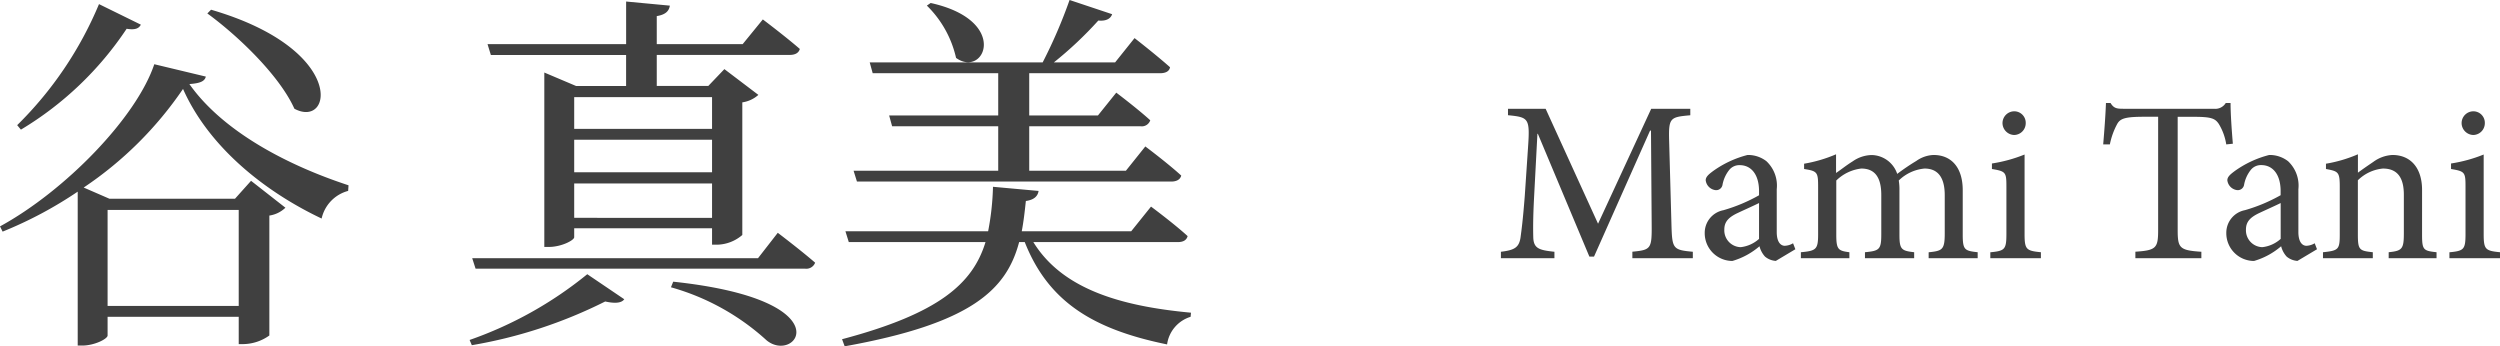
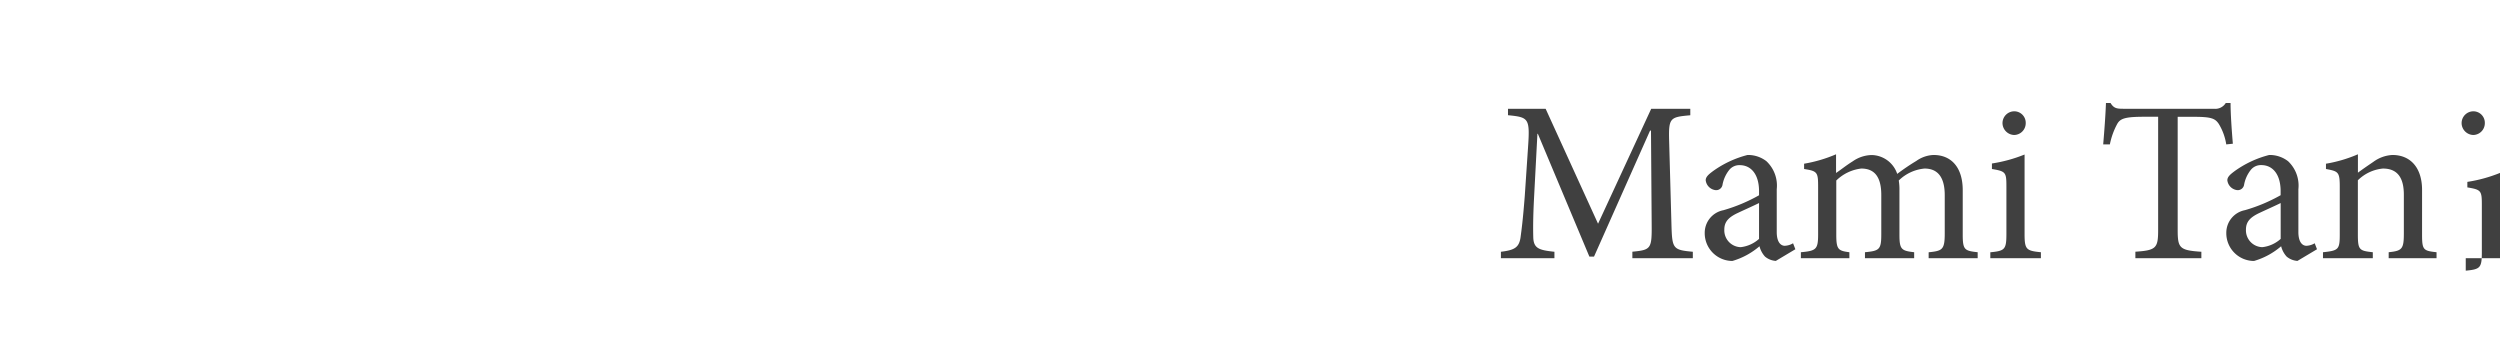
<svg xmlns="http://www.w3.org/2000/svg" width="173.99" height="24.102" viewBox="0 0 173.99 24.102">
  <g transform="translate(3384.038 -1002.03)">
-     <path d="M13.776,0V-.448c-1.392-.128-1.44-.208-1.488-1.9l-.16-5.792c-.048-1.648.064-1.68,1.472-1.808V-10.4H10.88l-3.7,8-3.648-8H.912v.448c1.456.144,1.536.208,1.392,2.288L2.08-4.336c-.128,1.664-.224,2.368-.3,2.928-.112.672-.432.848-1.36.96V0H4.144V-.448C3.088-.56,2.7-.672,2.672-1.44c-.016-.64-.016-1.344.048-2.656l.24-4.56h.032L6.576-.112H6.9L10.8-8.88h.064l.048,6.528c.016,1.7-.048,1.776-1.344,1.9V0Zm7.136-.624-.16-.416a1.214,1.214,0,0,1-.576.176c-.272,0-.56-.24-.56-.96V-4.8a2.327,2.327,0,0,0-.72-1.952,2.086,2.086,0,0,0-1.312-.432,7.145,7.145,0,0,0-2.4,1.12c-.3.224-.512.4-.512.64a.782.782,0,0,0,.7.688A.445.445,0,0,0,15.84-5.1a2.322,2.322,0,0,1,.48-1.056.9.9,0,0,1,.72-.32c.8,0,1.344.656,1.344,1.808v.288a11.465,11.465,0,0,1-2.48,1.04,1.6,1.6,0,0,0-1.3,1.584A1.931,1.931,0,0,0,16.528.192,5.052,5.052,0,0,0,18.416-.832a1.663,1.663,0,0,0,.384.72,1.3,1.3,0,0,0,.752.3Zm-2.528-.72a2.289,2.289,0,0,1-1.28.576A1.171,1.171,0,0,1,15.968-2c0-.576.352-.88.976-1.168.336-.16,1.1-.5,1.44-.672ZM33.6,0V-.416c-.912-.1-1.04-.16-1.04-1.232V-4.736c0-1.568-.784-2.448-2.032-2.448a2.211,2.211,0,0,0-1.2.416,14.963,14.963,0,0,0-1.328.9,1.91,1.91,0,0,0-1.776-1.312,2.379,2.379,0,0,0-1.312.432c-.48.3-.832.592-1.168.816v-1.3a9.763,9.763,0,0,1-2.224.656v.368c.928.144.976.224.976,1.248v3.312c0,1.04-.144,1.136-1.2,1.232V0h3.376V-.416c-.784-.1-.912-.192-.912-1.232v-3.76A2.975,2.975,0,0,1,25.5-6.24c.976,0,1.392.656,1.392,1.84v2.752c0,1.056-.144,1.136-1.136,1.232V0h3.424V-.416c-.88-.1-1.024-.192-1.024-1.2v-3.12a3.743,3.743,0,0,0-.048-.672A2.947,2.947,0,0,1,29.9-6.24c1.008,0,1.408.72,1.408,1.856v2.672c0,1.136-.176,1.2-1.12,1.3V0Zm2.528-8.576a.819.819,0,0,0,.816-.816.8.8,0,0,0-.8-.832.823.823,0,0,0-.816.832A.838.838,0,0,0,36.128-8.576ZM38,0V-.416c-1.024-.1-1.136-.192-1.136-1.28v-5.52a10.09,10.09,0,0,1-2.272.624v.384c.96.16,1.008.224,1.008,1.216v3.3c0,1.088-.112,1.184-1.12,1.28V0ZM51.36-7.968c-.08-.928-.16-2.1-.16-2.832h-.336a.851.851,0,0,1-.816.4h-6.32c-.448,0-.656-.032-.88-.4h-.32c-.032.88-.112,1.92-.192,2.88H42.8a5.04,5.04,0,0,1,.512-1.424c.208-.368.528-.5,1.856-.5h.992v7.872c0,1.264-.128,1.424-1.584,1.52V0h4.592V-.448c-1.52-.1-1.648-.256-1.648-1.52V-9.84h1.136c1.2,0,1.472.112,1.728.5A3.867,3.867,0,0,1,50.9-7.92ZM57.216-.624l-.16-.416a1.214,1.214,0,0,1-.576.176c-.272,0-.56-.24-.56-.96V-4.8a2.327,2.327,0,0,0-.72-1.952,2.086,2.086,0,0,0-1.312-.432,7.145,7.145,0,0,0-2.4,1.12c-.3.224-.512.4-.512.64a.782.782,0,0,0,.7.688.445.445,0,0,0,.464-.368,2.322,2.322,0,0,1,.48-1.056.9.9,0,0,1,.72-.32c.8,0,1.344.656,1.344,1.808v.288a11.465,11.465,0,0,1-2.48,1.04,1.6,1.6,0,0,0-1.3,1.584A1.931,1.931,0,0,0,52.832.192,5.052,5.052,0,0,0,54.72-.832a1.663,1.663,0,0,0,.384.72,1.3,1.3,0,0,0,.752.3Zm-2.528-.72a2.289,2.289,0,0,1-1.28.576A1.171,1.171,0,0,1,52.272-2c0-.576.352-.88.976-1.168.336-.16,1.1-.5,1.44-.672ZM65.536,0V-.416c-.928-.1-1.008-.16-1.008-1.248V-4.752c0-1.536-.8-2.432-2.064-2.432a2.453,2.453,0,0,0-1.328.48c-.4.272-.752.512-1.072.752v-1.28a9.623,9.623,0,0,1-2.224.656v.368c.864.16.96.208.96,1.232v3.312c0,1.056-.08,1.136-1.168,1.248V0H61.1V-.416c-.944-.1-1.04-.16-1.04-1.248v-3.76a2.863,2.863,0,0,1,1.744-.816c1.072,0,1.456.72,1.456,1.824v2.672c0,1.1-.112,1.232-1.056,1.328V0ZM68.08-8.576a.819.819,0,0,0,.816-.816.8.8,0,0,0-.8-.832.823.823,0,0,0-.816.832A.838.838,0,0,0,68.08-8.576ZM69.952,0V-.416c-1.024-.1-1.136-.192-1.136-1.28v-5.52a10.09,10.09,0,0,1-2.272.624v.384c.96.16,1.008.224,1.008,1.216v3.3c0,1.088-.112,1.184-1.12,1.28V0Z" transform="translate(-3280 1020)" fill="#404040" />
-     <path d="M15.392-21.034c2.21,1.612,5.044,4.368,6.058,6.63,2.652,1.43,3.666-4.134-5.8-6.89Zm-7.54-.65A25.7,25.7,0,0,1,2.158-13.26l.26.312a23.082,23.082,0,0,0,7.358-7.02c.6.1.858-.026.988-.286ZM17.576-7.358V-.676H8.45V-7.358ZM11.7-17.5C10.452-13.78,5.486-8.684.962-6.214l.182.364A28.153,28.153,0,0,0,6.37-8.632V2.08h.312c.858,0,1.768-.468,1.768-.7V.078h9.126v1.9h.338a3.189,3.189,0,0,0,1.794-.6V-6.968a2.03,2.03,0,0,0,1.118-.546L18.434-9.386,17.316-8.138H8.58l-1.794-.78A25.52,25.52,0,0,0,13.7-15.782c1.716,3.874,5.434,7.02,9.646,9.022a2.564,2.564,0,0,1,1.846-1.924l.026-.39c-4.368-1.43-8.788-3.8-11.076-7.046.728-.052,1.066-.182,1.144-.52ZM50.518-15.21V-13H40.924v-2.21Zm-9.594,8.4V-9.2h9.594v2.392Zm0-5.434h9.594v2.262H40.924Zm-5.8-5.9h9.412v2.158H41.054l-2.21-.936V-4.784h.312c.884,0,1.768-.468,1.768-.676v-.624h9.594V-4.94h.338a2.771,2.771,0,0,0,1.768-.676v-9.23a2.132,2.132,0,0,0,1.118-.52L51.376-17.16l-1.118,1.17H46.67v-2.158h9.256c.364,0,.624-.13.7-.416-.988-.858-2.574-2.054-2.574-2.054L52.65-18.9H46.67v-1.95c.624-.1.858-.364.91-.728l-3.042-.286V-18.9H34.892ZM33.8,2.054A32.935,32.935,0,0,0,43.082-.988q1.053.234,1.326-.156L41.834-2.886a27.1,27.1,0,0,1-8.19,4.576Zm13.858-4.03a16.468,16.468,0,0,1,6.656,3.692c2.054,1.69,5.46-2.808-6.5-4.082ZM53.716-4H33.826l.234.728H56.992a.655.655,0,0,0,.7-.416c-.988-.858-2.6-2.08-2.6-2.08ZM65.468-21.58A7.357,7.357,0,0,1,67.5-17.94c1.976,1.43,3.77-2.6-1.768-3.822Zm-5.1,11.492.234.754H82.472c.364,0,.624-.13.7-.416-.936-.858-2.5-2.028-2.5-2.028l-1.352,1.69H72.592v-3.094H80.34a.622.622,0,0,0,.676-.416c-.884-.806-2.366-1.924-2.366-1.924l-1.274,1.586H72.592v-2.938h9.1c.39,0,.65-.13.7-.416-.962-.858-2.47-2.028-2.47-2.028l-1.352,1.69H74.308A26.189,26.189,0,0,0,77.4-20.54c.546.052.858-.13.962-.442L75.4-21.97a34.715,34.715,0,0,1-1.872,4.342H61.49l.208.754h8.736v2.938H62.842l.208.754h7.384v3.094ZM82.94-5.122c.364,0,.6-.13.676-.416-.936-.858-2.548-2.054-2.548-2.054L79.69-5.876H72.072c.13-.676.208-1.378.286-2.106.572-.078.832-.338.884-.7L70.07-8.97a18.472,18.472,0,0,1-.338,3.094H59.8l.234.754H69.55c-.884,2.886-3.224,4.966-9.984,6.76l.182.494C68.562.546,71.006-1.794,71.89-5.122h.39C73.944-.91,77.116.962,82.186,2A2.344,2.344,0,0,1,83.824.078l.026-.286c-5.07-.468-9-1.716-10.972-4.914Z" transform="translate(-3385 1024)" fill="#404040" />
+     <path d="M13.776,0V-.448c-1.392-.128-1.44-.208-1.488-1.9l-.16-5.792c-.048-1.648.064-1.68,1.472-1.808V-10.4H10.88l-3.7,8-3.648-8H.912v.448c1.456.144,1.536.208,1.392,2.288L2.08-4.336c-.128,1.664-.224,2.368-.3,2.928-.112.672-.432.848-1.36.96V0H4.144V-.448C3.088-.56,2.7-.672,2.672-1.44c-.016-.64-.016-1.344.048-2.656l.24-4.56h.032L6.576-.112H6.9L10.8-8.88h.064l.048,6.528c.016,1.7-.048,1.776-1.344,1.9V0Zm7.136-.624-.16-.416a1.214,1.214,0,0,1-.576.176c-.272,0-.56-.24-.56-.96V-4.8a2.327,2.327,0,0,0-.72-1.952,2.086,2.086,0,0,0-1.312-.432,7.145,7.145,0,0,0-2.4,1.12c-.3.224-.512.4-.512.64a.782.782,0,0,0,.7.688A.445.445,0,0,0,15.84-5.1a2.322,2.322,0,0,1,.48-1.056.9.9,0,0,1,.72-.32c.8,0,1.344.656,1.344,1.808v.288a11.465,11.465,0,0,1-2.48,1.04,1.6,1.6,0,0,0-1.3,1.584A1.931,1.931,0,0,0,16.528.192,5.052,5.052,0,0,0,18.416-.832a1.663,1.663,0,0,0,.384.72,1.3,1.3,0,0,0,.752.3Zm-2.528-.72a2.289,2.289,0,0,1-1.28.576A1.171,1.171,0,0,1,15.968-2c0-.576.352-.88.976-1.168.336-.16,1.1-.5,1.44-.672ZM33.6,0V-.416c-.912-.1-1.04-.16-1.04-1.232V-4.736c0-1.568-.784-2.448-2.032-2.448a2.211,2.211,0,0,0-1.2.416,14.963,14.963,0,0,0-1.328.9,1.91,1.91,0,0,0-1.776-1.312,2.379,2.379,0,0,0-1.312.432c-.48.3-.832.592-1.168.816v-1.3a9.763,9.763,0,0,1-2.224.656v.368c.928.144.976.224.976,1.248v3.312c0,1.04-.144,1.136-1.2,1.232V0h3.376V-.416c-.784-.1-.912-.192-.912-1.232v-3.76A2.975,2.975,0,0,1,25.5-6.24c.976,0,1.392.656,1.392,1.84v2.752c0,1.056-.144,1.136-1.136,1.232V0h3.424V-.416c-.88-.1-1.024-.192-1.024-1.2v-3.12a3.743,3.743,0,0,0-.048-.672A2.947,2.947,0,0,1,29.9-6.24c1.008,0,1.408.72,1.408,1.856v2.672c0,1.136-.176,1.2-1.12,1.3V0Zm2.528-8.576a.819.819,0,0,0,.816-.816.8.8,0,0,0-.8-.832.823.823,0,0,0-.816.832A.838.838,0,0,0,36.128-8.576ZM38,0V-.416c-1.024-.1-1.136-.192-1.136-1.28v-5.52a10.09,10.09,0,0,1-2.272.624v.384c.96.16,1.008.224,1.008,1.216v3.3c0,1.088-.112,1.184-1.12,1.28V0ZM51.36-7.968c-.08-.928-.16-2.1-.16-2.832h-.336a.851.851,0,0,1-.816.4h-6.32c-.448,0-.656-.032-.88-.4h-.32c-.032.88-.112,1.92-.192,2.88H42.8a5.04,5.04,0,0,1,.512-1.424c.208-.368.528-.5,1.856-.5h.992v7.872c0,1.264-.128,1.424-1.584,1.52V0h4.592V-.448c-1.52-.1-1.648-.256-1.648-1.52V-9.84h1.136c1.2,0,1.472.112,1.728.5A3.867,3.867,0,0,1,50.9-7.92ZM57.216-.624l-.16-.416a1.214,1.214,0,0,1-.576.176c-.272,0-.56-.24-.56-.96V-4.8a2.327,2.327,0,0,0-.72-1.952,2.086,2.086,0,0,0-1.312-.432,7.145,7.145,0,0,0-2.4,1.12c-.3.224-.512.4-.512.64a.782.782,0,0,0,.7.688.445.445,0,0,0,.464-.368,2.322,2.322,0,0,1,.48-1.056.9.9,0,0,1,.72-.32c.8,0,1.344.656,1.344,1.808v.288a11.465,11.465,0,0,1-2.48,1.04,1.6,1.6,0,0,0-1.3,1.584A1.931,1.931,0,0,0,52.832.192,5.052,5.052,0,0,0,54.72-.832a1.663,1.663,0,0,0,.384.72,1.3,1.3,0,0,0,.752.3Zm-2.528-.72a2.289,2.289,0,0,1-1.28.576A1.171,1.171,0,0,1,52.272-2c0-.576.352-.88.976-1.168.336-.16,1.1-.5,1.44-.672ZM65.536,0V-.416c-.928-.1-1.008-.16-1.008-1.248V-4.752c0-1.536-.8-2.432-2.064-2.432a2.453,2.453,0,0,0-1.328.48c-.4.272-.752.512-1.072.752v-1.28a9.623,9.623,0,0,1-2.224.656v.368c.864.16.96.208.96,1.232v3.312c0,1.056-.08,1.136-1.168,1.248V0H61.1V-.416c-.944-.1-1.04-.16-1.04-1.248v-3.76a2.863,2.863,0,0,1,1.744-.816c1.072,0,1.456.72,1.456,1.824v2.672c0,1.1-.112,1.232-1.056,1.328V0ZM68.08-8.576a.819.819,0,0,0,.816-.816.8.8,0,0,0-.8-.832.823.823,0,0,0-.816.832A.838.838,0,0,0,68.08-8.576ZM69.952,0V-.416v-5.52a10.09,10.09,0,0,1-2.272.624v.384c.96.16,1.008.224,1.008,1.216v3.3c0,1.088-.112,1.184-1.12,1.28V0Z" transform="translate(-3280 1020)" fill="#404040" />
  </g>
</svg>